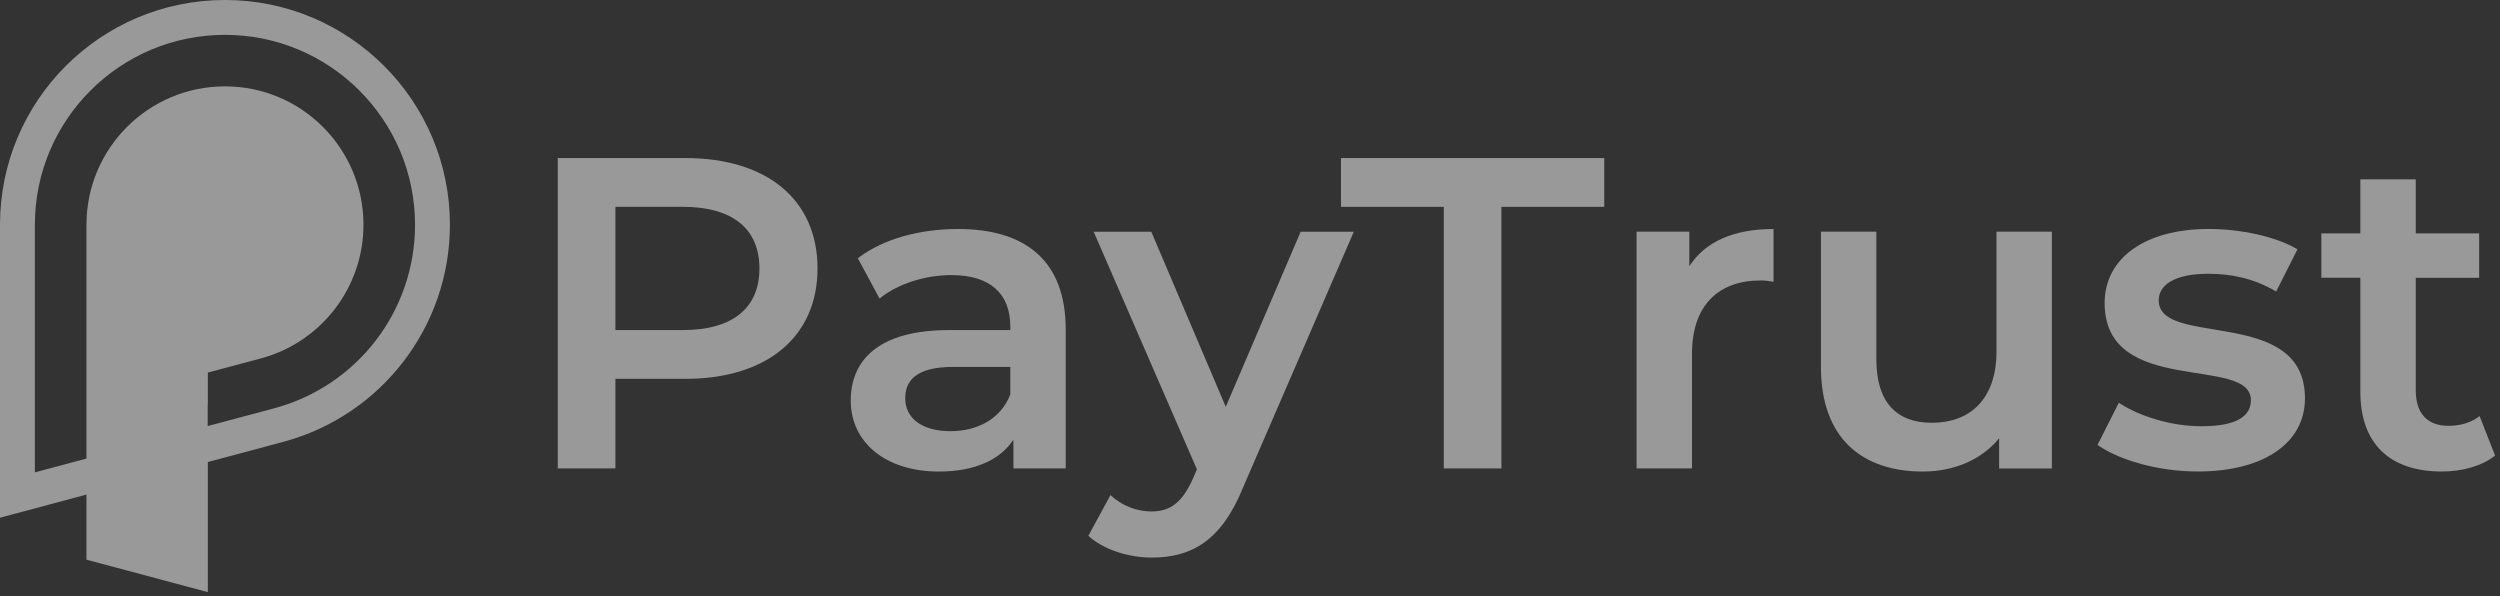
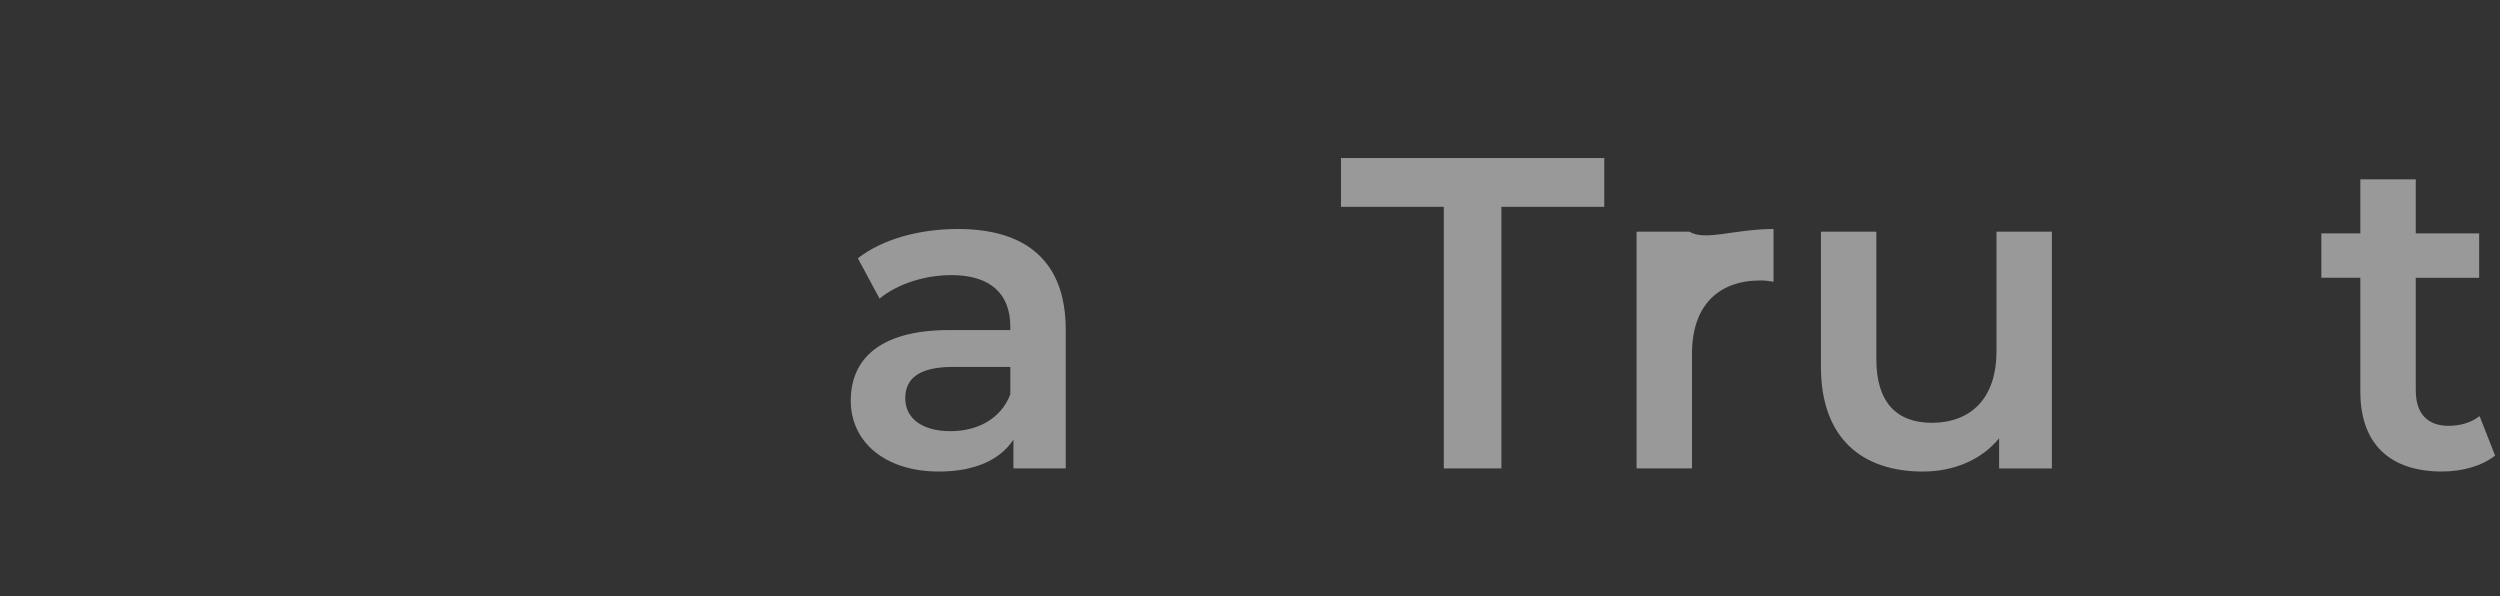
<svg xmlns="http://www.w3.org/2000/svg" width="130" height="31" viewBox="0 0 130 31" fill="none">
  <rect x="0" y="0" width="130" height="31" fill="#333333" stroke="none" />
  <g opacity="0.5">
-     <path fill-rule="evenodd" clip-rule="evenodd" d="M19.969 3.424C17.853 1.309 14.927 0 11.697 0C8.467 0 5.542 1.309 3.426 3.424C1.31 5.539 0 8.461 0 11.688V26.922L4.496 25.717V29.103L5.171 29.282L10.807 30.792V24.026L14.725 22.977C17.28 22.293 19.448 20.791 20.978 18.801C22.507 16.809 23.396 14.332 23.396 11.686C23.396 8.461 22.086 5.539 19.969 3.424ZM19.54 17.705C18.25 19.385 16.418 20.651 14.258 21.231L11.73 21.907L10.807 22.153L10.8 22.154V21.035L10.807 21.033V19.374L13.562 18.638C15.135 18.217 16.469 17.291 17.412 16.067C18.354 14.84 18.9 13.314 18.9 11.686C18.9 9.699 18.093 7.9 16.79 6.598C15.489 5.296 13.687 4.491 11.699 4.491C9.711 4.491 7.91 5.296 6.607 6.598C5.302 7.903 4.496 9.701 4.496 11.688V23.845L1.813 24.563V11.688C1.813 8.962 2.919 6.493 4.708 4.705C6.497 2.917 8.969 1.812 11.697 1.812C14.427 1.812 16.899 2.917 18.686 4.706C20.475 6.493 21.582 8.963 21.582 11.69C21.582 13.927 20.832 16.024 19.54 17.705Z" fill="white" />
-     <path d="M42.511 13.959C42.511 17.51 39.883 19.699 35.642 19.699H32.001V24.356H29.004V8.219H35.642C39.883 8.219 42.511 10.387 42.511 13.959ZM39.491 13.959C39.491 11.931 38.132 10.754 35.504 10.754H32.001V17.164H35.504C38.132 17.164 39.491 15.989 39.491 13.959Z" fill="white" />
    <path d="M55.418 17.141V24.358H52.698V22.86C52.007 23.92 50.669 24.52 48.826 24.52C46.013 24.52 44.239 22.976 44.239 20.831C44.239 18.778 45.622 17.164 49.355 17.164H52.536V16.98C52.536 15.298 51.523 14.305 49.471 14.305C48.088 14.305 46.658 14.766 45.737 15.527L44.608 13.429C45.921 12.415 47.835 11.908 49.816 11.908C53.366 11.908 55.418 13.591 55.418 17.141ZM52.536 20.508V19.079H49.563C47.605 19.079 47.073 19.816 47.073 20.715C47.073 21.752 47.949 22.421 49.423 22.421C50.832 22.421 52.053 21.775 52.536 20.508Z" fill="white" />
-     <path d="M70.399 12.047L64.638 25.35C63.509 28.14 61.941 28.993 59.891 28.993C58.669 28.993 57.378 28.578 56.594 27.863L57.746 25.743C58.299 26.273 59.083 26.596 59.866 26.596C60.88 26.596 61.478 26.112 62.033 24.89L62.24 24.406L56.871 12.049H59.867L63.74 21.155L67.635 12.049H70.399V12.047Z" fill="white" />
    <path d="M75.078 10.755H69.731V8.219H83.421V10.755H78.074V24.358H75.078V10.755Z" fill="white" />
-     <path d="M92.224 11.908V14.652C91.971 14.606 91.764 14.583 91.556 14.583C89.366 14.583 87.984 15.874 87.984 18.388V24.358H85.102V12.046H87.845V13.844C88.675 12.553 90.172 11.908 92.224 11.908Z" fill="white" />
+     <path d="M92.224 11.908V14.652C91.971 14.606 91.764 14.583 91.556 14.583C89.366 14.583 87.984 15.874 87.984 18.388V24.358H85.102V12.046H87.845C88.675 12.553 90.172 11.908 92.224 11.908Z" fill="white" />
    <path d="M106.697 12.047V24.359H103.954V22.791C103.032 23.921 101.579 24.52 99.989 24.52C96.831 24.52 94.689 22.791 94.689 19.079V12.047H97.57V18.688C97.57 20.925 98.63 21.985 100.452 21.985C102.458 21.985 103.817 20.74 103.817 18.273V12.047H106.697Z" fill="white" />
-     <path d="M109.072 23.135L110.178 20.944C111.262 21.658 112.922 22.165 114.465 22.165C116.285 22.165 117.047 21.658 117.047 20.805C117.047 18.453 109.441 20.667 109.441 15.757C109.441 13.427 111.538 11.906 114.857 11.906C116.492 11.906 118.361 12.298 119.467 12.966L118.361 15.158C117.185 14.466 116.009 14.236 114.834 14.236C113.083 14.236 112.253 14.812 112.253 15.618C112.253 18.109 119.858 15.895 119.858 20.713C119.858 23.02 117.739 24.518 114.281 24.518C112.229 24.519 110.178 23.92 109.072 23.135Z" fill="white" />
    <path d="M129.745 23.689C129.055 24.242 128.017 24.518 126.979 24.518C124.282 24.518 122.738 23.09 122.738 20.368V14.442H120.71V12.138H122.738V9.324H125.62V12.138H128.916V14.444H125.62V20.299C125.62 21.498 126.219 22.143 127.325 22.143C127.924 22.143 128.5 21.982 128.938 21.636L129.745 23.689Z" fill="white" />
  </g>
</svg>